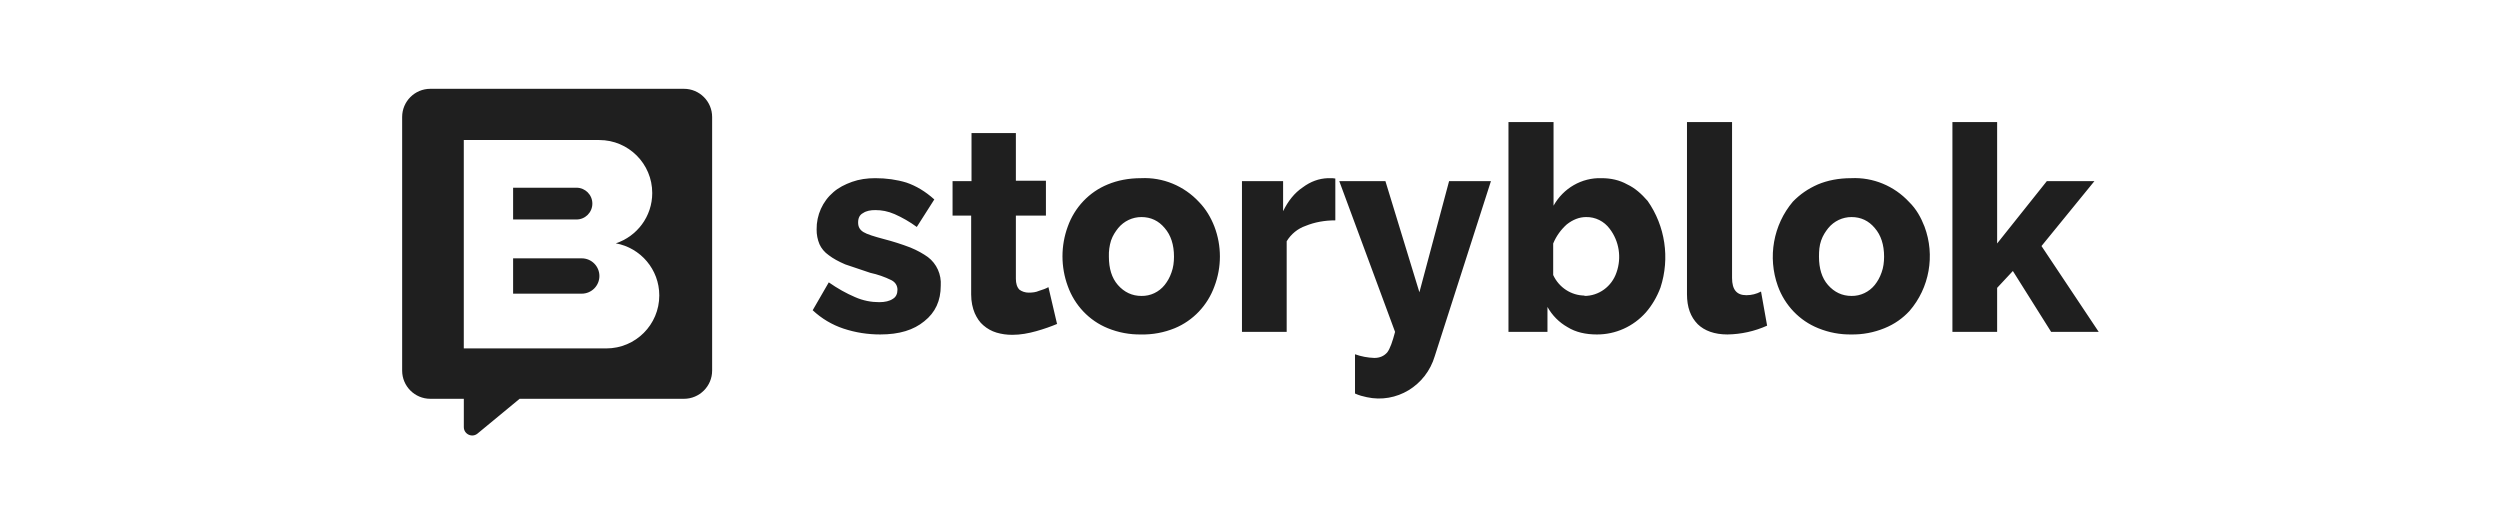
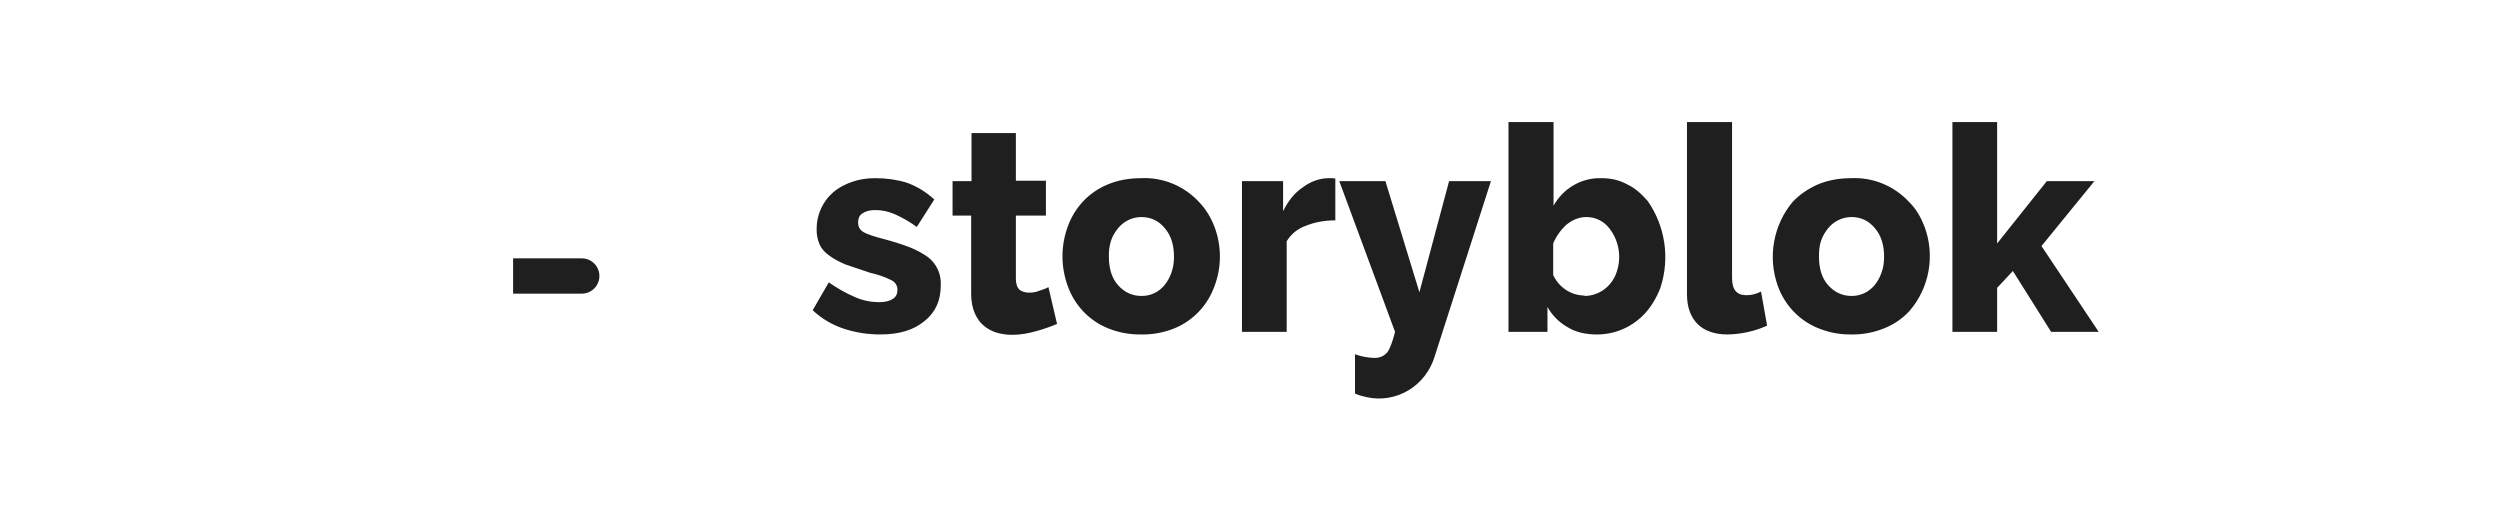
<svg xmlns="http://www.w3.org/2000/svg" width="722" height="151" viewBox="0 0 722 151" fill="none">
  <path d="M254.229 96.591C250.614 96.591 247.101 96.061 243.588 94.896C240.292 93.8 237.262 91.994 234.703 89.598L239.352 81.546C241.935 83.347 244.415 84.725 246.894 85.784C249.27 86.844 251.647 87.267 253.92 87.267C255.573 87.267 256.916 86.95 257.845 86.314C258.775 85.784 259.188 84.831 259.188 83.665C259.188 82.606 258.672 81.546 257.432 80.91C255.491 79.956 253.444 79.245 251.337 78.791L244.105 76.355C242.142 75.507 240.592 74.659 239.352 73.706C238.113 72.858 237.183 71.693 236.666 70.527C236.104 69.19 235.822 67.746 235.84 66.289C235.779 62.119 237.565 58.145 240.696 55.482C242.142 54.211 244.002 53.257 246.068 52.516C248.134 51.774 250.407 51.456 252.783 51.456C255.986 51.456 258.982 51.88 261.771 52.727C264.561 53.681 267.247 55.27 269.83 57.601L264.767 65.547C262.768 64.08 260.62 62.837 258.362 61.839C256.399 60.992 254.643 60.674 252.783 60.674C251.44 60.674 250.2 60.886 249.27 61.521C248.237 62.051 247.824 63.005 247.824 64.276C247.824 65.547 248.341 66.395 249.374 67.031C250.407 67.666 252.473 68.302 255.263 69.044C257.852 69.713 260.405 70.526 262.908 71.481C264.974 72.328 266.627 73.282 267.97 74.236C270.51 76.154 271.914 79.273 271.689 82.5C271.689 86.844 270.14 90.234 266.937 92.777C263.838 95.32 259.705 96.591 254.229 96.591ZM305.369 93.519C303.613 94.26 301.547 95.002 299.274 95.638C297.001 96.273 294.728 96.697 292.352 96.697C290.699 96.697 289.252 96.485 287.806 96.061C286.4 95.641 285.097 94.919 283.984 93.942C282.95 93.095 282.124 91.823 281.504 90.446C280.884 88.963 280.471 87.162 280.471 85.043V62.263H275.099V52.304H280.574V38.424H293.385V52.198H302.063V62.263H293.385V80.487C293.385 81.864 293.695 82.923 294.418 83.665C295.141 84.195 296.071 84.513 297.104 84.513C298.137 84.513 299.17 84.407 300.1 83.983C301.133 83.665 302.063 83.347 302.786 82.924L305.266 93.519H305.369ZM329.544 96.591C326.257 96.65 322.991 96.038 319.936 94.79C314.56 92.609 310.349 88.175 308.365 82.606C306.336 77.074 306.336 70.974 308.365 65.442C310.349 59.872 314.56 55.438 319.936 53.257C322.726 52.092 325.928 51.456 329.544 51.456C335.833 51.152 341.941 53.666 346.281 58.343C348.244 60.356 349.69 62.793 350.724 65.442C352.838 70.994 352.838 77.159 350.724 82.712C348.727 88.212 344.564 92.596 339.256 94.79C336.169 96.052 332.867 96.664 329.544 96.591ZM320.246 74.129C320.246 77.52 321.073 80.275 322.829 82.288C324.689 84.407 326.962 85.466 329.648 85.466C332.243 85.518 334.718 84.346 336.363 82.288C337.19 81.228 337.809 80.169 338.326 78.685C338.843 77.308 339.049 75.719 339.049 74.129C339.049 70.633 338.119 67.878 336.363 65.865C334.607 63.746 332.334 62.687 329.648 62.687C327.062 62.681 324.605 63.844 322.932 65.865C322.106 66.925 321.383 67.984 320.866 69.468C320.4 70.974 320.191 72.551 320.246 74.129ZM385.643 63.64C382.544 63.64 379.651 64.17 377.068 65.23C374.795 66.016 372.859 67.589 371.593 69.68V95.85H358.679V52.304H370.56V60.992C372.006 58.025 373.866 55.694 376.242 54.105C378.515 52.41 380.891 51.562 383.474 51.456H384.817L385.643 51.562V63.64ZM391.325 102.312C393.122 102.953 395.003 103.31 396.904 103.372C398.454 103.372 399.694 102.842 400.624 101.783C401.45 100.723 402.173 98.604 402.896 95.85L386.78 52.304H400.107L409.922 84.407L418.497 52.304H430.584L414.364 102.842C411.82 111.426 403.29 116.583 394.735 114.709C393.702 114.497 392.462 114.179 391.325 113.649V102.312ZM461.165 96.592C457.962 96.592 455.069 95.955 452.693 94.472C450.279 93.112 448.277 91.096 446.908 88.645V95.85H435.647V35.245H448.664V59.402C451.49 54.331 456.815 51.274 462.508 51.456C465.194 51.456 467.673 51.986 469.946 53.257C472.219 54.317 474.079 56.012 475.835 58.025C480.921 65.263 482.305 74.566 479.554 83.029C478.521 85.784 477.075 88.221 475.319 90.234C471.691 94.313 466.548 96.623 461.165 96.592ZM457.549 85.466C461.743 85.475 465.478 82.751 466.847 78.685C468.362 74.417 467.62 69.649 464.884 66.077C463.269 63.896 460.736 62.636 458.065 62.687C456.102 62.687 454.243 63.428 452.486 64.806C450.833 66.289 449.49 68.09 448.561 70.315V79.427C450.228 83.032 453.762 85.338 457.652 85.36L457.549 85.466ZM500.217 35.245V80.275C500.217 83.665 501.56 85.254 504.349 85.254C505.824 85.259 507.278 84.895 508.585 84.195L510.342 94.048C506.723 95.674 502.824 96.538 498.874 96.591C495.155 96.591 492.262 95.532 490.299 93.624C488.233 91.505 487.2 88.751 487.2 84.936V35.245H500.217ZM534.723 96.591C531.436 96.65 528.17 96.038 525.115 94.79C519.707 92.622 515.46 88.189 513.441 82.606C510.453 74.278 512.116 64.944 517.78 58.237C519.846 56.118 522.119 54.529 525.012 53.257C527.801 52.092 531.004 51.456 534.62 51.456C540.909 51.152 547.016 53.666 551.357 58.343C553.423 60.356 554.766 62.793 555.799 65.442C558.905 73.758 557.231 83.156 551.46 89.81C549.497 91.929 547.121 93.624 544.228 94.79C541.174 96.038 537.908 96.65 534.62 96.591H534.723ZM525.322 74.129C525.322 77.52 526.148 80.275 527.905 82.288C529.764 84.407 532.037 85.466 534.723 85.466C537.315 85.502 539.784 84.334 541.439 82.288C542.265 81.228 542.885 80.169 543.402 78.685C543.918 77.308 544.125 75.719 544.125 74.129C544.125 70.633 543.195 67.878 541.439 65.865C539.682 63.746 537.409 62.687 534.723 62.687C532.138 62.681 529.681 63.844 528.008 65.865C527.182 66.925 526.458 67.984 525.942 69.468C525.425 70.951 525.322 72.434 525.322 74.129ZM592.372 95.85L581.317 78.262L576.772 83.135V95.85H563.858V35.245H576.772V70.315L591.132 52.304H604.873L589.582 71.057L606.112 95.85H592.372Z" fill="#1F1F1F" />
  <path d="M168.007 74.608C170.823 74.608 173.107 76.893 173.108 79.709C173.108 82.526 170.824 84.81 168.007 84.81H148.185V74.608H168.007Z" fill="#1F1F1F" />
-   <path d="M166.483 54.21C169.018 54.21 171.073 56.265 171.073 58.8C171.073 61.334 169.018 63.389 166.483 63.389H148.185V54.21H166.483Z" fill="#1F1F1F" />
-   <path fill-rule="evenodd" clip-rule="evenodd" d="M197.525 25.649C202.02 25.649 205.664 29.293 205.664 33.788V107.034C205.664 111.529 202.02 115.173 197.525 115.173H150.066L137.909 125.212C136.331 126.515 133.951 125.39 133.951 123.344V115.173H124.279C119.784 115.173 116.14 111.529 116.14 107.034V33.788C116.14 29.293 119.784 25.649 124.279 25.649H197.525ZM133.942 40.441V100.623H175.106C183.555 100.622 190.403 93.77 190.403 85.321C190.402 77.808 184.987 71.567 177.846 70.274C183.955 68.267 188.368 62.523 188.368 55.743C188.368 47.294 181.52 40.442 173.071 40.441H133.942Z" fill="#1F1F1F" />
</svg>